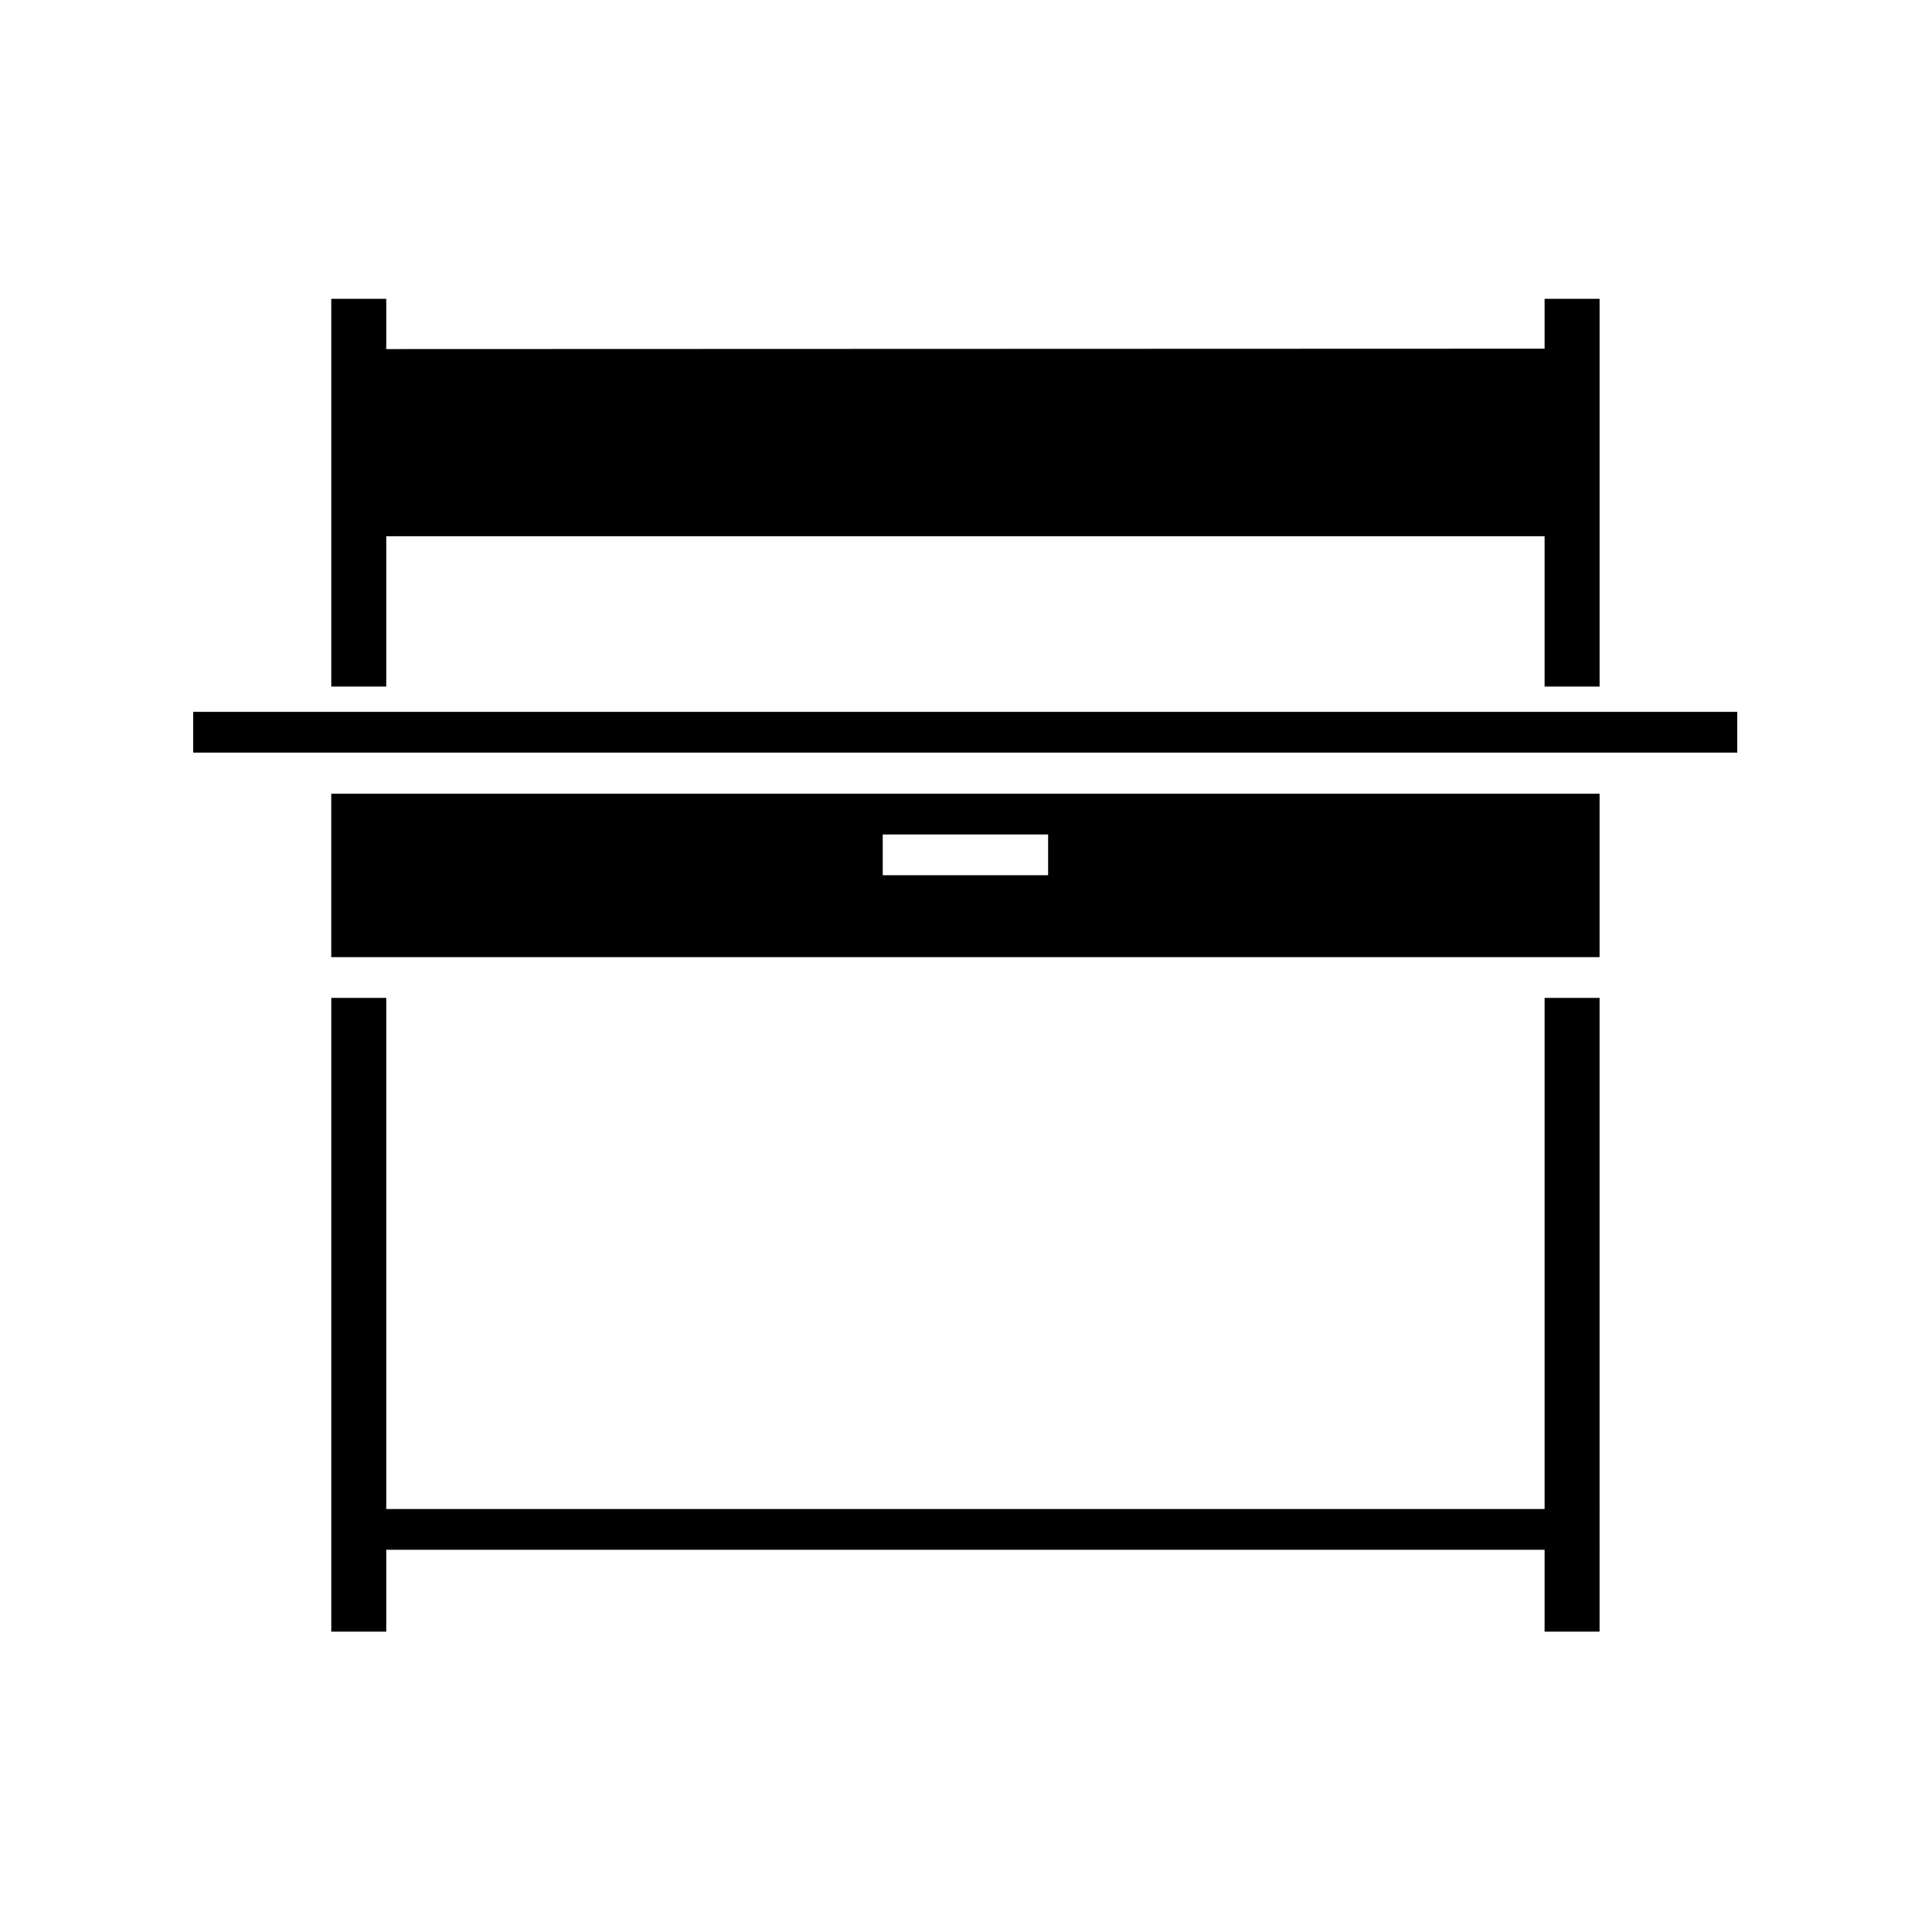
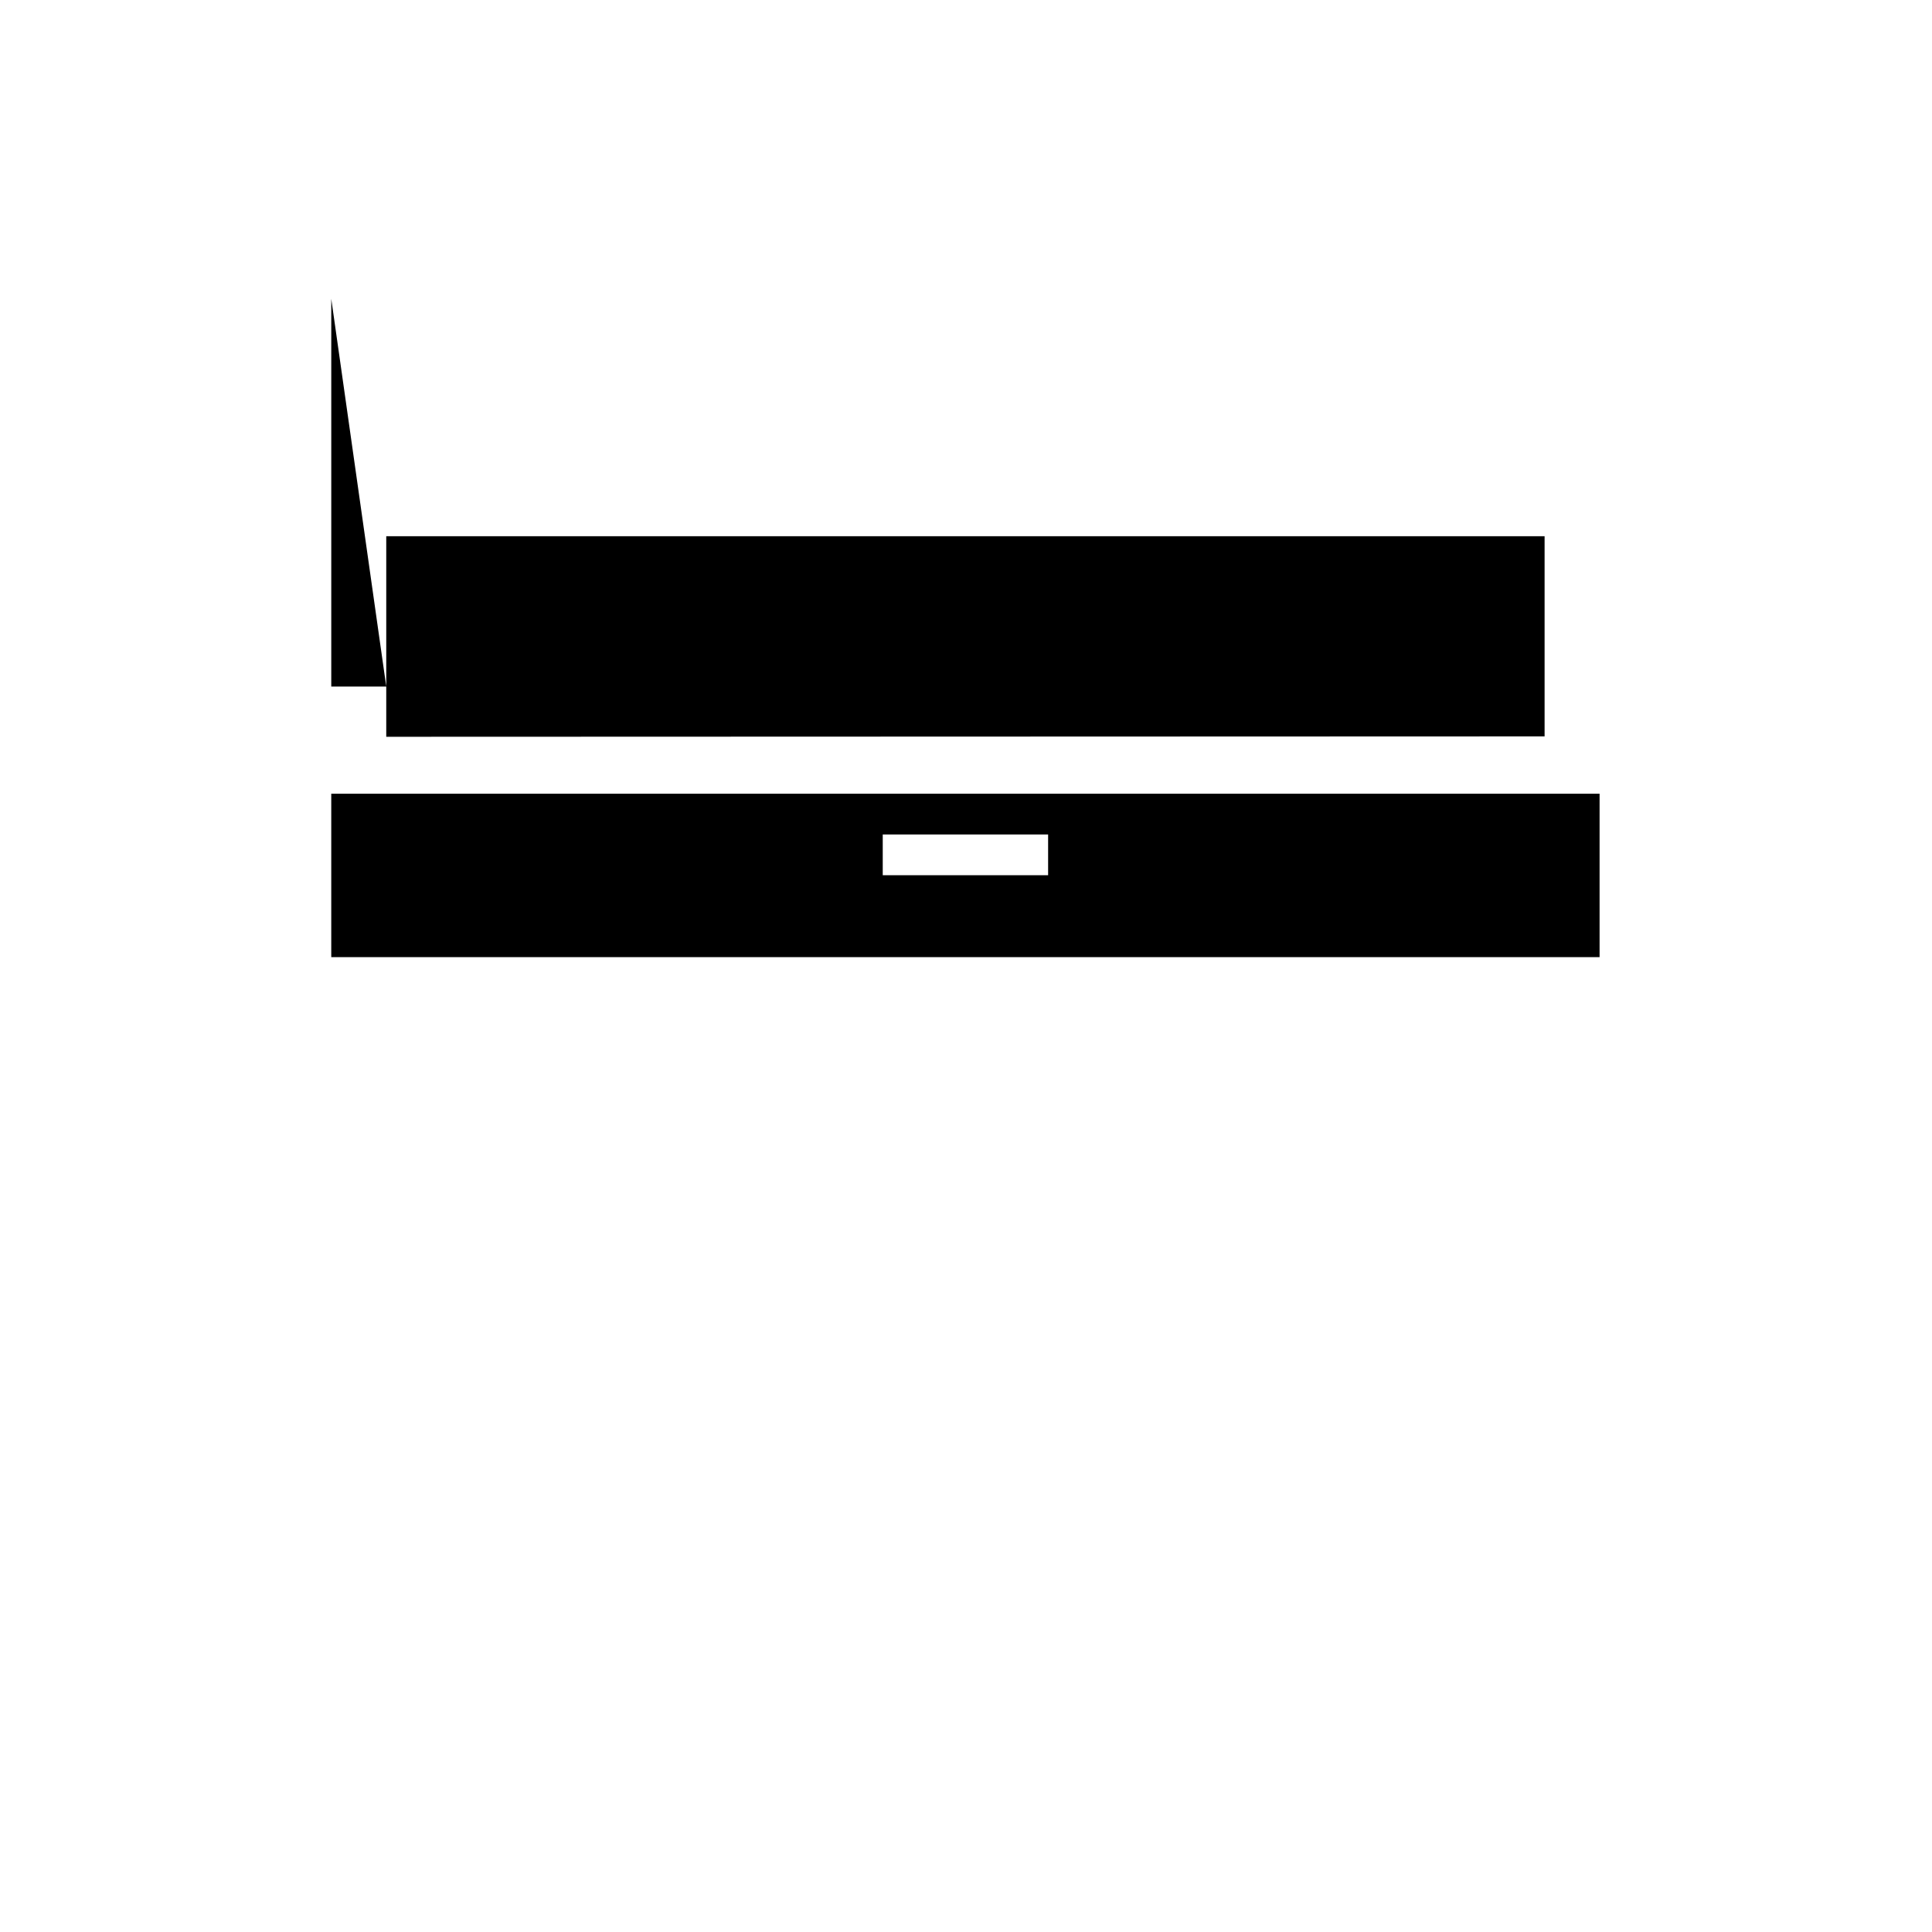
<svg xmlns="http://www.w3.org/2000/svg" xmlns:ns1="http://www.inkscape.org/namespaces/inkscape" xmlns:ns2="http://sodipodi.sourceforge.net/DTD/sodipodi-0.dtd" width="500" height="500" viewBox="0 0 132.292 132.292" version="1.1" id="svg8" ns1:version="0.92.4 (5da689c313, 2019-01-14)" ns2:docname="ikona-stul.svg">
  <defs id="defs2" />
  <ns2:namedview id="base" pagecolor="#ffffff" bordercolor="#666666" borderopacity="1.0" ns1:pageopacity="0.0" ns1:pageshadow="2" ns1:zoom="1.979899" ns1:cx="339.9749" ns1:cy="233.74277" ns1:document-units="mm" ns1:current-layer="g878" showgrid="false" units="px" ns1:window-width="2520" ns1:window-height="1481" ns1:window-x="-11" ns1:window-y="45" ns1:window-maximized="1" />
  <g ns1:label="Vrstva 1" ns1:groupmode="layer" id="layer1" transform="translate(0,-164.708)">
    <g id="g878" transform="matrix(0.413,0,0,0.413,13.229,177.938)" style="fill:none">
      <g style="fill:#000000" id="g10-2" transform="matrix(0.876,0,0,0.876,-68.126,67.473)" />
      <g style="fill:#000000" id="g12-8" transform="matrix(0.876,0,0,0.876,-68.126,67.473)" />
      <g style="fill:#000000" id="g14-4" transform="matrix(0.876,0,0,0.876,-68.126,67.473)" />
      <g style="fill:#000000" id="g16-9" transform="matrix(0.876,0,0,0.876,-68.126,67.473)" />
      <g style="fill:#000000" id="g18-4" transform="matrix(0.876,0,0,0.876,-68.126,67.473)" />
      <g style="fill:#000000" id="g20-2" transform="matrix(0.876,0,0,0.876,-68.126,67.473)" />
      <g style="fill:#000000" id="g22-7" transform="matrix(0.876,0,0,0.876,-68.126,67.473)" />
      <g style="fill:#000000" id="g24-7" transform="matrix(0.876,0,0,0.876,-68.126,67.473)" />
      <g style="fill:#000000" id="g26-1" transform="matrix(0.876,0,0,0.876,-68.126,67.473)" />
      <g style="fill:#000000" id="g28-3" transform="matrix(0.876,0,0,0.876,-68.126,67.473)" />
      <g style="fill:#000000" id="g30-3" transform="matrix(0.876,0,0,0.876,-68.126,67.473)" />
      <g style="fill:#000000" id="g32-7" transform="matrix(0.876,0,0,0.876,-68.126,67.473)" />
      <g style="fill:#000000" id="g34-7" transform="matrix(0.876,0,0,0.876,-68.126,67.473)" />
      <g style="fill:#000000" id="g36-8" transform="matrix(0.876,0,0,0.876,-68.126,67.473)" />
      <g style="fill:#000000" id="g38-0" transform="matrix(0.876,0,0,0.876,-68.126,67.473)" />
      <g id="g1033" transform="matrix(0.571,0,0,0.571,-26.514,8.229)" style="fill:#000000">
        <path id="path4" d="M 482,408 H 44 c -6.6,0 -12,-5.4 -12,-12 V 135 c 0,-6.6 5.4,-12 12,-12 h 438 c 6.6,0 12,5.4 12,12 v 261 c 0,6.6 -5.4,12 -12,12 z" class="st0" ns1:connector-curvature="0" style="display:none;fill:#000000" />
        <g id="g302-1" transform="matrix(29.867,0,0,29.867,1771.366,-7108.736)" style="fill:#000000" />
      </g>
      <g transform="matrix(2.419,0,0,2.419,24.925,-373.488)" id="layer1-0" ns1:label="Vrstva 1">
        <g style="fill:none" transform="matrix(0.413,0,0,0.413,13.229,177.938)" id="g878-6">
          <g transform="matrix(0.876,0,0,0.876,-68.126,67.473)" id="g10-2-1" style="fill:#000000" />
          <g transform="matrix(0.876,0,0,0.876,-68.126,67.473)" id="g12-8-9" style="fill:#000000" />
          <g transform="matrix(0.876,0,0,0.876,-68.126,67.473)" id="g14-4-4" style="fill:#000000" />
          <g transform="matrix(0.876,0,0,0.876,-68.126,67.473)" id="g16-9-1" style="fill:#000000" />
          <g transform="matrix(0.876,0,0,0.876,-68.126,67.473)" id="g18-4-9" style="fill:#000000" />
          <g transform="matrix(0.876,0,0,0.876,-68.126,67.473)" id="g20-2-8" style="fill:#000000" />
          <g transform="matrix(0.876,0,0,0.876,-68.126,67.473)" id="g22-7-5" style="fill:#000000" />
          <g transform="matrix(0.876,0,0,0.876,-68.126,67.473)" id="g24-7-0" style="fill:#000000" />
          <g transform="matrix(0.876,0,0,0.876,-68.126,67.473)" id="g26-1-1" style="fill:#000000" />
          <g transform="matrix(0.876,0,0,0.876,-68.126,67.473)" id="g28-3-4" style="fill:#000000" />
          <g transform="matrix(0.876,0,0,0.876,-68.126,67.473)" id="g30-3-0" style="fill:#000000" />
          <g transform="matrix(0.876,0,0,0.876,-68.126,67.473)" id="g32-7-3" style="fill:#000000" />
          <g transform="matrix(0.876,0,0,0.876,-68.126,67.473)" id="g34-7-2" style="fill:#000000" />
          <g transform="matrix(0.876,0,0,0.876,-68.126,67.473)" id="g36-8-6" style="fill:#000000" />
          <g transform="matrix(0.876,0,0,0.876,-68.126,67.473)" id="g38-0-5" style="fill:#000000" />
          <g style="fill:#000000" transform="matrix(0.656,0,0,0.656,-18.89,-39.532)" id="g1060">
            <path style="display:none;fill:#000000" ns1:connector-curvature="0" class="st0" d="M 63.7,251.4 H 384.3 V 210.1 H 63.7 Z m 139.4,-31 h 41.8 v 10.3 h -41.8 z" id="path1037" />
            <path style="display:none;fill:#000000" ns1:connector-curvature="0" class="st0" d="M 370.4,390.9 H 77.6 V 261.7 H 63.7 v 160.2 h 13.9 v -20.7 h 292.8 v 20.7 h 13.9 V 261.7 h -13.9 z" id="path1039" />
            <path style="display:none;fill:#000000" ns1:connector-curvature="0" class="st0" d="m 28.8,189.4 h 390.3 v 10.3 H 28.8 Z" id="path1041" />
            <path style="display:none;fill:#000000" ns1:connector-curvature="0" class="st0" d="m 370.4,183 h 13.9 V 85 H 370.4 V 97.6 H 77.6 V 85 H 63.7 v 98 h 13.9 v -79 h 292.8 z" id="path1043" />
            <rect style="display:none;fill:#000000" x="77.6" y="97.7" class="st0" width="292.8" height="47.3" id="rect1045" />
          </g>
        </g>
      </g>
      <g id="g981" transform="translate(-325.486,276.114)">
-         <path ns1:connector-curvature="0" id="path956" d="m 348.377,-258.602 v 64.279 h 9.117 v -24.924 h 192.049 v 24.924 h 9.117 v -64.279 h -9.117 v 8.264 l -192.049,0.066 v -8.33 z" style="fill:#000000;stroke:none;stroke-width:0.64px;stroke-linecap:butt;stroke-linejoin:miter;stroke-opacity:1" />
-         <path ns1:connector-curvature="0" id="path958" d="m 325.486,-190.125 v 6.756 h 256 v -6.756 z" style="fill:#000000;stroke:none;stroke-width:0.64px;stroke-linecap:butt;stroke-linejoin:miter;stroke-opacity:1" />
+         <path ns1:connector-curvature="0" id="path956" d="m 348.377,-258.602 v 64.279 h 9.117 v -24.924 h 192.049 v 24.924 h 9.117 h -9.117 v 8.264 l -192.049,0.066 v -8.33 z" style="fill:#000000;stroke:none;stroke-width:0.64px;stroke-linecap:butt;stroke-linejoin:miter;stroke-opacity:1" />
        <path id="path960" d="m 348.376,-176.548 v 27.089 H 558.66 v -27.089 z m 91.434,6.755 h 27.418 v 6.756 H 439.81 Z" style="fill:#000000;stroke:none;stroke-width:0.64px;stroke-linecap:butt;stroke-linejoin:miter;stroke-opacity:1" ns1:connector-curvature="0" />
-         <path ns1:connector-curvature="0" id="path964" d="m 348.377,-142.703 v 105.076 h 9.117 v -13.577 h 192.049 v 13.577 h 9.117 V -142.703 h -9.117 v 84.743 H 357.494 v -84.743 z" style="fill:#000000;stroke:none;stroke-width:0.64px;stroke-linecap:butt;stroke-linejoin:miter;stroke-opacity:1" />
      </g>
    </g>
  </g>
  <style id="style2" type="text/css">
	.st0{display:none;fill:#212529;}
	.st1{fill:#212529;}
</style>
  <style type="text/css" id="style2-5">
	.st0{display:none;fill:#212529;}
	.st1{fill:#212529;}
</style>
  <style type="text/css" id="style1035">
	.st0{fill:#212529;}
</style>
  <style id="style2-7" type="text/css">
	.st0{display:none;fill:#212529;}
	.st1{fill:#212529;}
</style>
  <style id="style1035-9" type="text/css">
	.st0{fill:#212529;}
</style>
  <style type="text/css" id="style2-3">
	.st0{display:none;fill:#212529;}
	.st1{fill:#212529;}
</style>
  <style type="text/css" id="style1035-91">
	.st0{fill:#212529;}
</style>
  <style id="style2-7-9" type="text/css">
	.st0{display:none;fill:#212529;}
	.st1{fill:#212529;}
</style>
  <style id="style1035-9-8" type="text/css">
	.st0{fill:#212529;}
</style>
</svg>